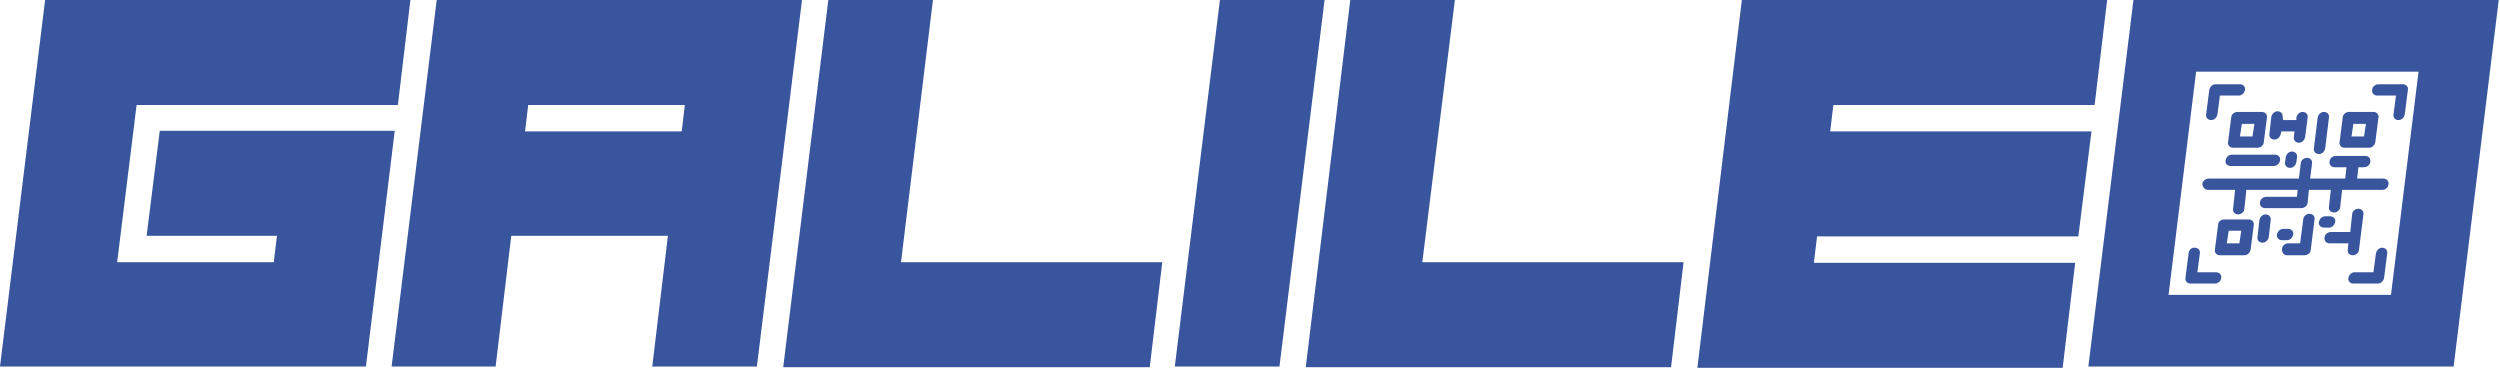
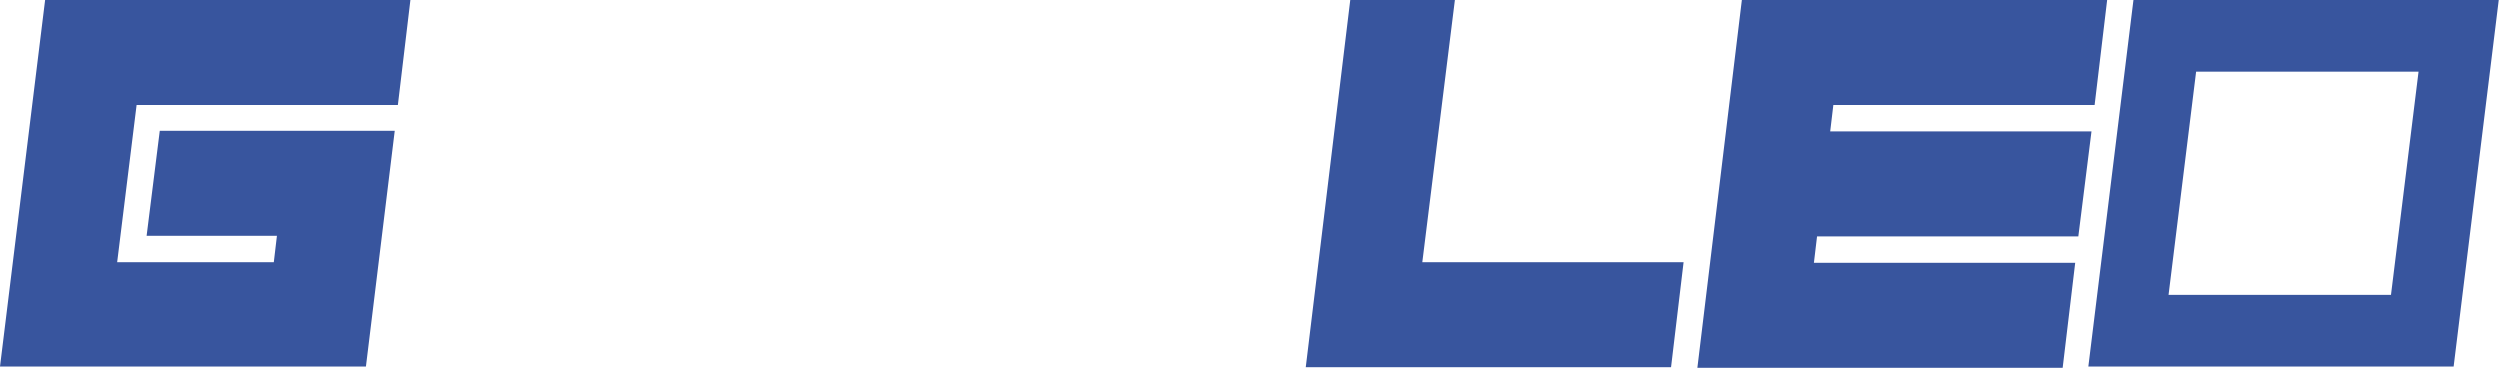
<svg xmlns="http://www.w3.org/2000/svg" width="155px" height="23px" viewBox="0 0 155 23" version="1.1">
  <title>Logo Galileo@2x</title>
  <g id="Web-Galileo" stroke="none" stroke-width="1" fill="none" fill-rule="evenodd">
    <g id="GALILEO-LANDING-v2" transform="translate(-25, -19)" fill="#38559E">
      <g id="Logo" transform="translate(25, 19)">
        <g id="Group" fill-rule="nonzero">
          <polygon id="Path" points="25.445 0 24.668 6.51 8.469 6.51 7.264 16.256 16.976 16.256 17.17 14.619 9.09 14.619 9.906 8.108 24.474 8.108 22.687 22.727 0 22.727 2.797 0" />
-           <path d="M27.076,0 L49.724,0 L46.927,22.727 L40.44,22.727 L41.411,14.619 L31.699,14.619 L30.728,22.727 L24.279,22.727 L27.076,0 Z M32.748,6.51 L32.554,8.147 L42.266,8.147 L42.46,6.51 L32.748,6.51 Z" id="Shape" />
-           <polygon id="Path" points="51.356 0 57.843 0 55.862 16.256 72.061 16.256 71.284 22.766 48.559 22.766" />
-           <polygon id="Path" points="79.326 22.727 72.838 22.727 75.635 0 82.123 0" />
          <polygon id="Path" points="83.716 0 90.203 0 88.183 16.256 104.382 16.256 103.605 22.766 80.957 22.766" />
          <polygon id="Path" points="130.643 0 129.866 6.51 113.667 6.51 113.472 8.147 129.672 8.147 128.856 14.658 112.657 14.658 112.462 16.295 128.662 16.295 127.885 22.805 105.237 22.805 107.995 0" />
          <path d="M132.274,0 L154.922,0 L152.125,22.727 L129.477,22.727 L132.274,0 Z M136.159,4.444 L134.45,18.283 L148.241,18.283 L149.95,4.444 L136.159,4.444 Z" id="Shape" />
        </g>
-         <path d="M137.48,7.095 C137.441,7.29 137.286,7.446 137.091,7.446 C136.897,7.446 136.742,7.29 136.781,7.095 L136.975,5.575 C137.014,5.38 137.169,5.224 137.363,5.224 L138.878,5.224 C139.073,5.224 139.228,5.38 139.189,5.575 C139.15,5.769 138.995,5.925 138.801,5.925 L137.635,5.925 L137.48,7.095 Z M141.481,14.892 C141.287,14.892 141.132,14.736 141.17,14.541 C141.209,14.346 141.365,14.19 141.559,14.19 L141.87,14.19 C142.064,14.19 142.219,14.346 142.18,14.541 C142.142,14.736 141.986,14.892 141.792,14.892 L141.481,14.892 Z M142.375,10.058 C142.336,10.253 142.18,10.408 141.986,10.408 C141.792,10.408 141.637,10.253 141.675,10.058 L141.714,9.746 C141.753,9.551 141.909,9.395 142.103,9.395 C142.297,9.395 142.452,9.551 142.414,9.746 L142.375,10.058 Z M144.084,14.112 C143.89,14.112 143.734,13.956 143.773,13.761 C143.812,13.566 143.967,13.41 144.162,13.41 L144.472,13.41 C144.667,13.41 144.822,13.566 144.783,13.761 C144.744,13.956 144.589,14.112 144.395,14.112 L144.084,14.112 Z M136.897,11.773 L138.568,11.773 C138.568,11.812 138.568,11.812 138.568,11.851 L138.451,12.942 C138.412,13.137 138.568,13.293 138.762,13.293 C138.956,13.293 139.15,13.137 139.15,12.942 L139.267,11.851 C139.267,11.812 139.267,11.812 139.267,11.773 L142.452,11.773 L142.414,12.202 L140.51,12.202 C140.316,12.202 140.122,12.358 140.122,12.553 C140.083,12.747 140.238,12.903 140.432,12.903 L142.685,12.903 C142.88,12.903 143.074,12.747 143.074,12.553 L143.152,11.773 L144.511,11.773 L144.395,12.825 C144.356,13.02 144.511,13.176 144.706,13.176 C144.9,13.176 145.094,13.02 145.094,12.825 L145.211,11.773 L147.697,11.773 C147.891,11.773 148.085,11.617 148.085,11.422 C148.124,11.227 147.969,11.071 147.774,11.071 L146.143,11.071 L146.221,10.369 L146.57,10.369 C146.764,10.369 146.959,10.214 146.959,10.019 C146.997,9.824 146.842,9.668 146.648,9.668 L144.822,9.668 C144.628,9.668 144.434,9.824 144.434,10.019 C144.395,10.214 144.55,10.369 144.744,10.369 L145.482,10.369 L145.405,11.071 L143.229,11.071 L143.346,10.136 C143.385,9.941 143.229,9.785 143.035,9.785 C142.841,9.785 142.647,9.941 142.647,10.136 L142.53,11.071 L136.936,11.071 C136.742,11.071 136.548,11.227 136.548,11.422 C136.548,11.578 136.703,11.773 136.897,11.773 Z M143.695,7.29 C143.734,7.095 143.89,6.939 144.084,6.939 C144.278,6.939 144.434,7.095 144.395,7.29 L144.162,9.2 C144.123,9.395 143.967,9.551 143.773,9.551 C143.579,9.551 143.424,9.395 143.462,9.2 L143.695,7.29 Z M141.559,7.446 L142.375,7.446 L142.375,7.29 C142.414,7.095 142.569,6.939 142.763,6.939 C142.957,6.939 143.113,7.095 143.074,7.29 L142.919,8.498 C142.88,8.693 142.724,8.849 142.53,8.849 C142.336,8.849 142.18,8.693 142.219,8.498 L142.258,8.147 L141.442,8.147 L141.404,8.303 C141.365,8.498 141.209,8.654 141.015,8.654 C140.821,8.654 140.665,8.498 140.704,8.303 L140.821,7.251 C140.86,7.056 141.015,6.9 141.209,6.9 C141.404,6.9 141.559,7.056 141.52,7.251 L141.559,7.446 Z M138.296,10.292 C138.102,10.292 137.946,10.136 137.985,9.941 C138.024,9.746 138.179,9.59 138.373,9.59 L141.054,9.59 C141.248,9.59 141.404,9.746 141.365,9.941 C141.326,10.136 141.17,10.292 140.976,10.292 L138.296,10.292 Z M145.599,15.125 L145.56,15.476 C145.521,15.671 145.677,15.827 145.871,15.827 C146.065,15.827 146.259,15.671 146.259,15.476 L146.531,13.293 C146.57,13.098 146.415,12.942 146.221,12.942 C146.026,12.942 145.832,13.098 145.832,13.293 L145.716,14.385 L144.511,14.385 C144.317,14.385 144.123,14.541 144.123,14.736 C144.084,14.931 144.239,15.086 144.434,15.086 L145.599,15.086 L145.599,15.125 Z M141.792,15.827 L142.88,15.827 C143.074,15.827 143.268,15.671 143.268,15.476 L143.501,13.605 C143.54,13.41 143.385,13.254 143.19,13.254 C142.996,13.254 142.802,13.41 142.802,13.605 L142.608,15.086 L141.87,15.086 C141.675,15.086 141.481,15.242 141.481,15.437 C141.481,15.671 141.598,15.827 141.792,15.827 Z M140.083,13.644 C140.122,13.449 140.277,13.293 140.471,13.293 C140.665,13.293 140.821,13.449 140.782,13.644 L140.665,14.697 C140.627,14.892 140.471,15.047 140.277,15.047 C140.083,15.047 139.927,14.892 139.966,14.697 L140.083,13.644 Z M137.907,13.605 L139.422,13.605 C139.617,13.605 139.772,13.761 139.733,13.956 L139.539,15.476 C139.5,15.671 139.345,15.827 139.15,15.827 L137.635,15.827 C137.441,15.827 137.286,15.671 137.325,15.476 L137.519,13.956 C137.519,13.761 137.674,13.605 137.907,13.605 Z M138.956,14.307 L138.179,14.307 L138.063,15.086 L138.84,15.086 L138.956,14.307 Z M145.638,6.939 L147.153,6.939 C147.347,6.939 147.503,7.095 147.464,7.29 L147.269,8.81 C147.231,9.005 147.075,9.161 146.881,9.161 L145.366,9.161 C145.172,9.161 145.016,9.005 145.055,8.81 L145.249,7.29 C145.249,7.095 145.444,6.939 145.638,6.939 Z M146.687,7.68 L145.91,7.68 L145.793,8.459 L146.57,8.459 L146.687,7.68 Z M138.723,6.939 C138.529,6.939 138.335,7.095 138.335,7.29 L138.14,8.81 C138.102,9.005 138.257,9.161 138.451,9.161 L139.966,9.161 C140.16,9.161 140.355,9.005 140.355,8.81 L140.549,7.29 C140.588,7.095 140.432,6.939 140.238,6.939 L138.723,6.939 Z M139.772,7.68 L139.655,8.459 L138.878,8.459 L138.995,7.68 L139.772,7.68 Z M147.308,15.71 C147.347,15.515 147.503,15.359 147.697,15.359 C147.891,15.359 148.046,15.515 148.008,15.71 L147.813,17.231 C147.774,17.425 147.619,17.581 147.425,17.581 L145.91,17.581 C145.716,17.581 145.56,17.425 145.599,17.231 C145.638,17.036 145.793,16.88 145.987,16.88 L147.153,16.88 L147.308,15.71 Z M135.693,15.71 L135.499,17.231 C135.46,17.425 135.615,17.581 135.81,17.581 L137.325,17.581 C137.519,17.581 137.713,17.425 137.713,17.231 C137.752,17.036 137.596,16.88 137.402,16.88 L136.237,16.88 L136.392,15.71 C136.431,15.515 136.276,15.359 136.081,15.359 C135.887,15.32 135.693,15.515 135.693,15.71 Z M149.095,7.095 L149.289,5.575 C149.328,5.38 149.173,5.224 148.979,5.224 L147.464,5.224 C147.269,5.224 147.075,5.38 147.075,5.575 C147.036,5.769 147.192,5.925 147.386,5.925 L148.551,5.925 L148.396,7.095 C148.357,7.29 148.513,7.446 148.707,7.446 C148.901,7.446 149.056,7.29 149.095,7.095 Z" id="Shape" />
      </g>
    </g>
  </g>
</svg>